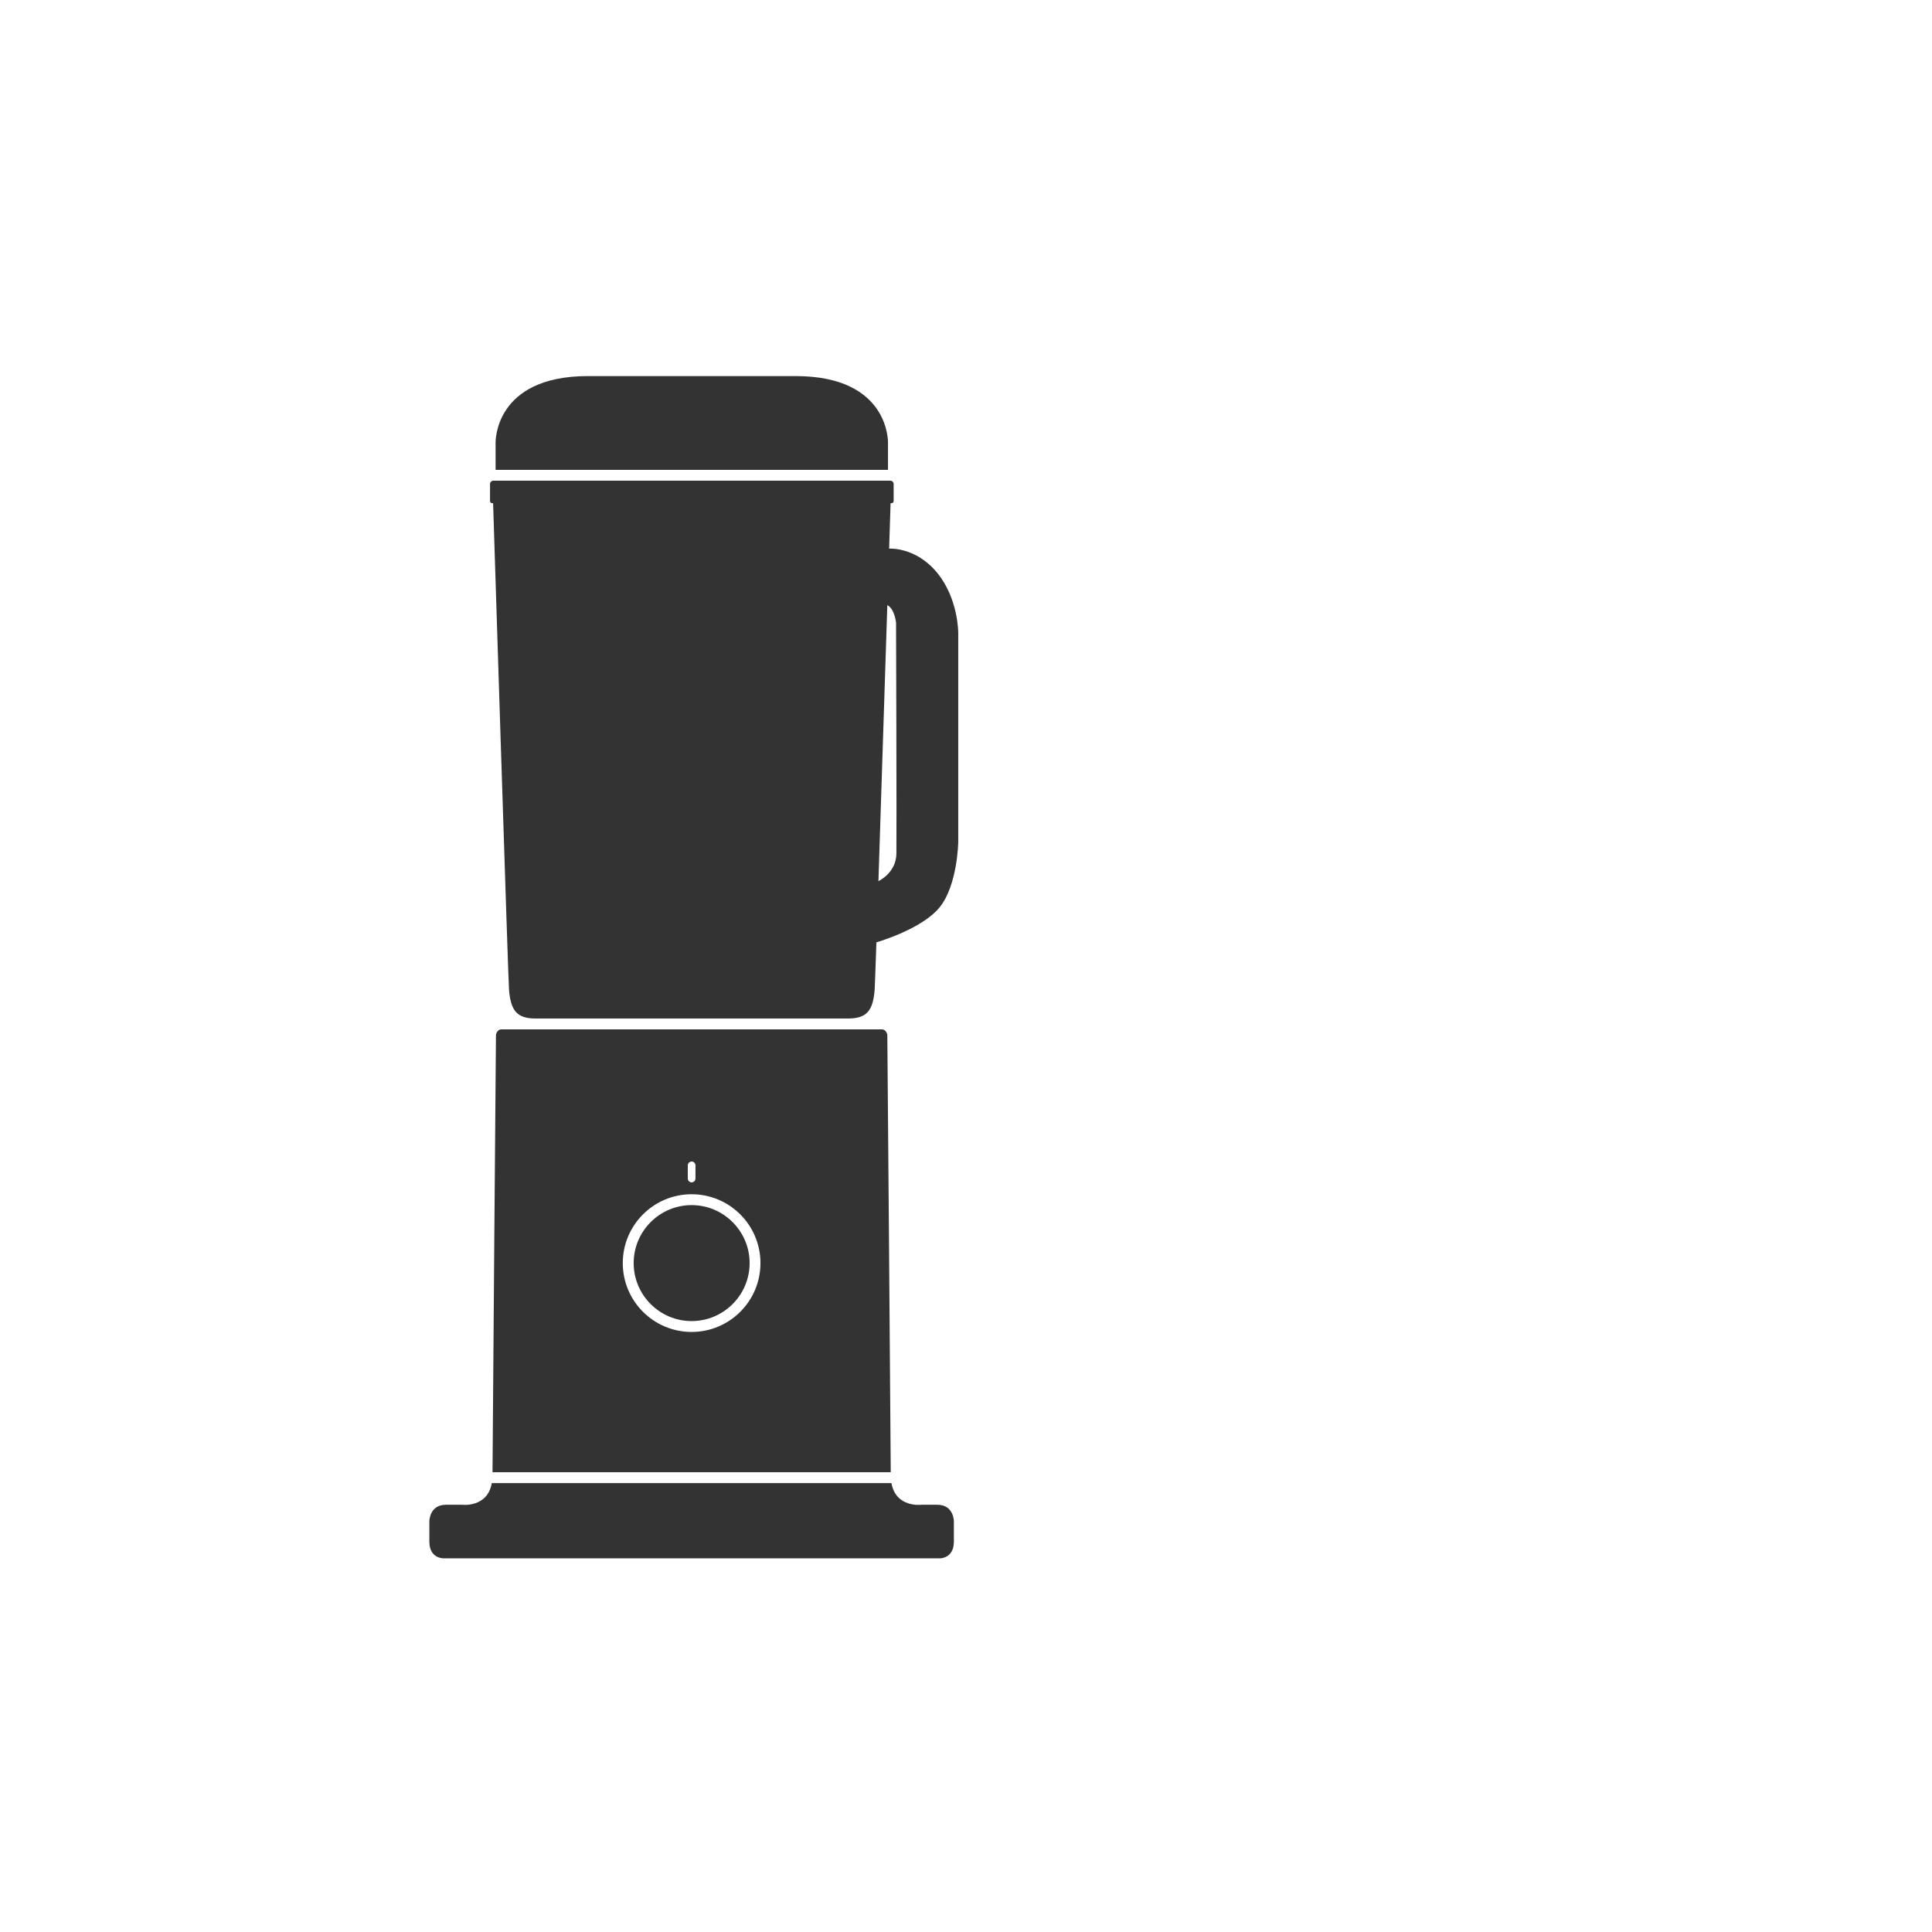
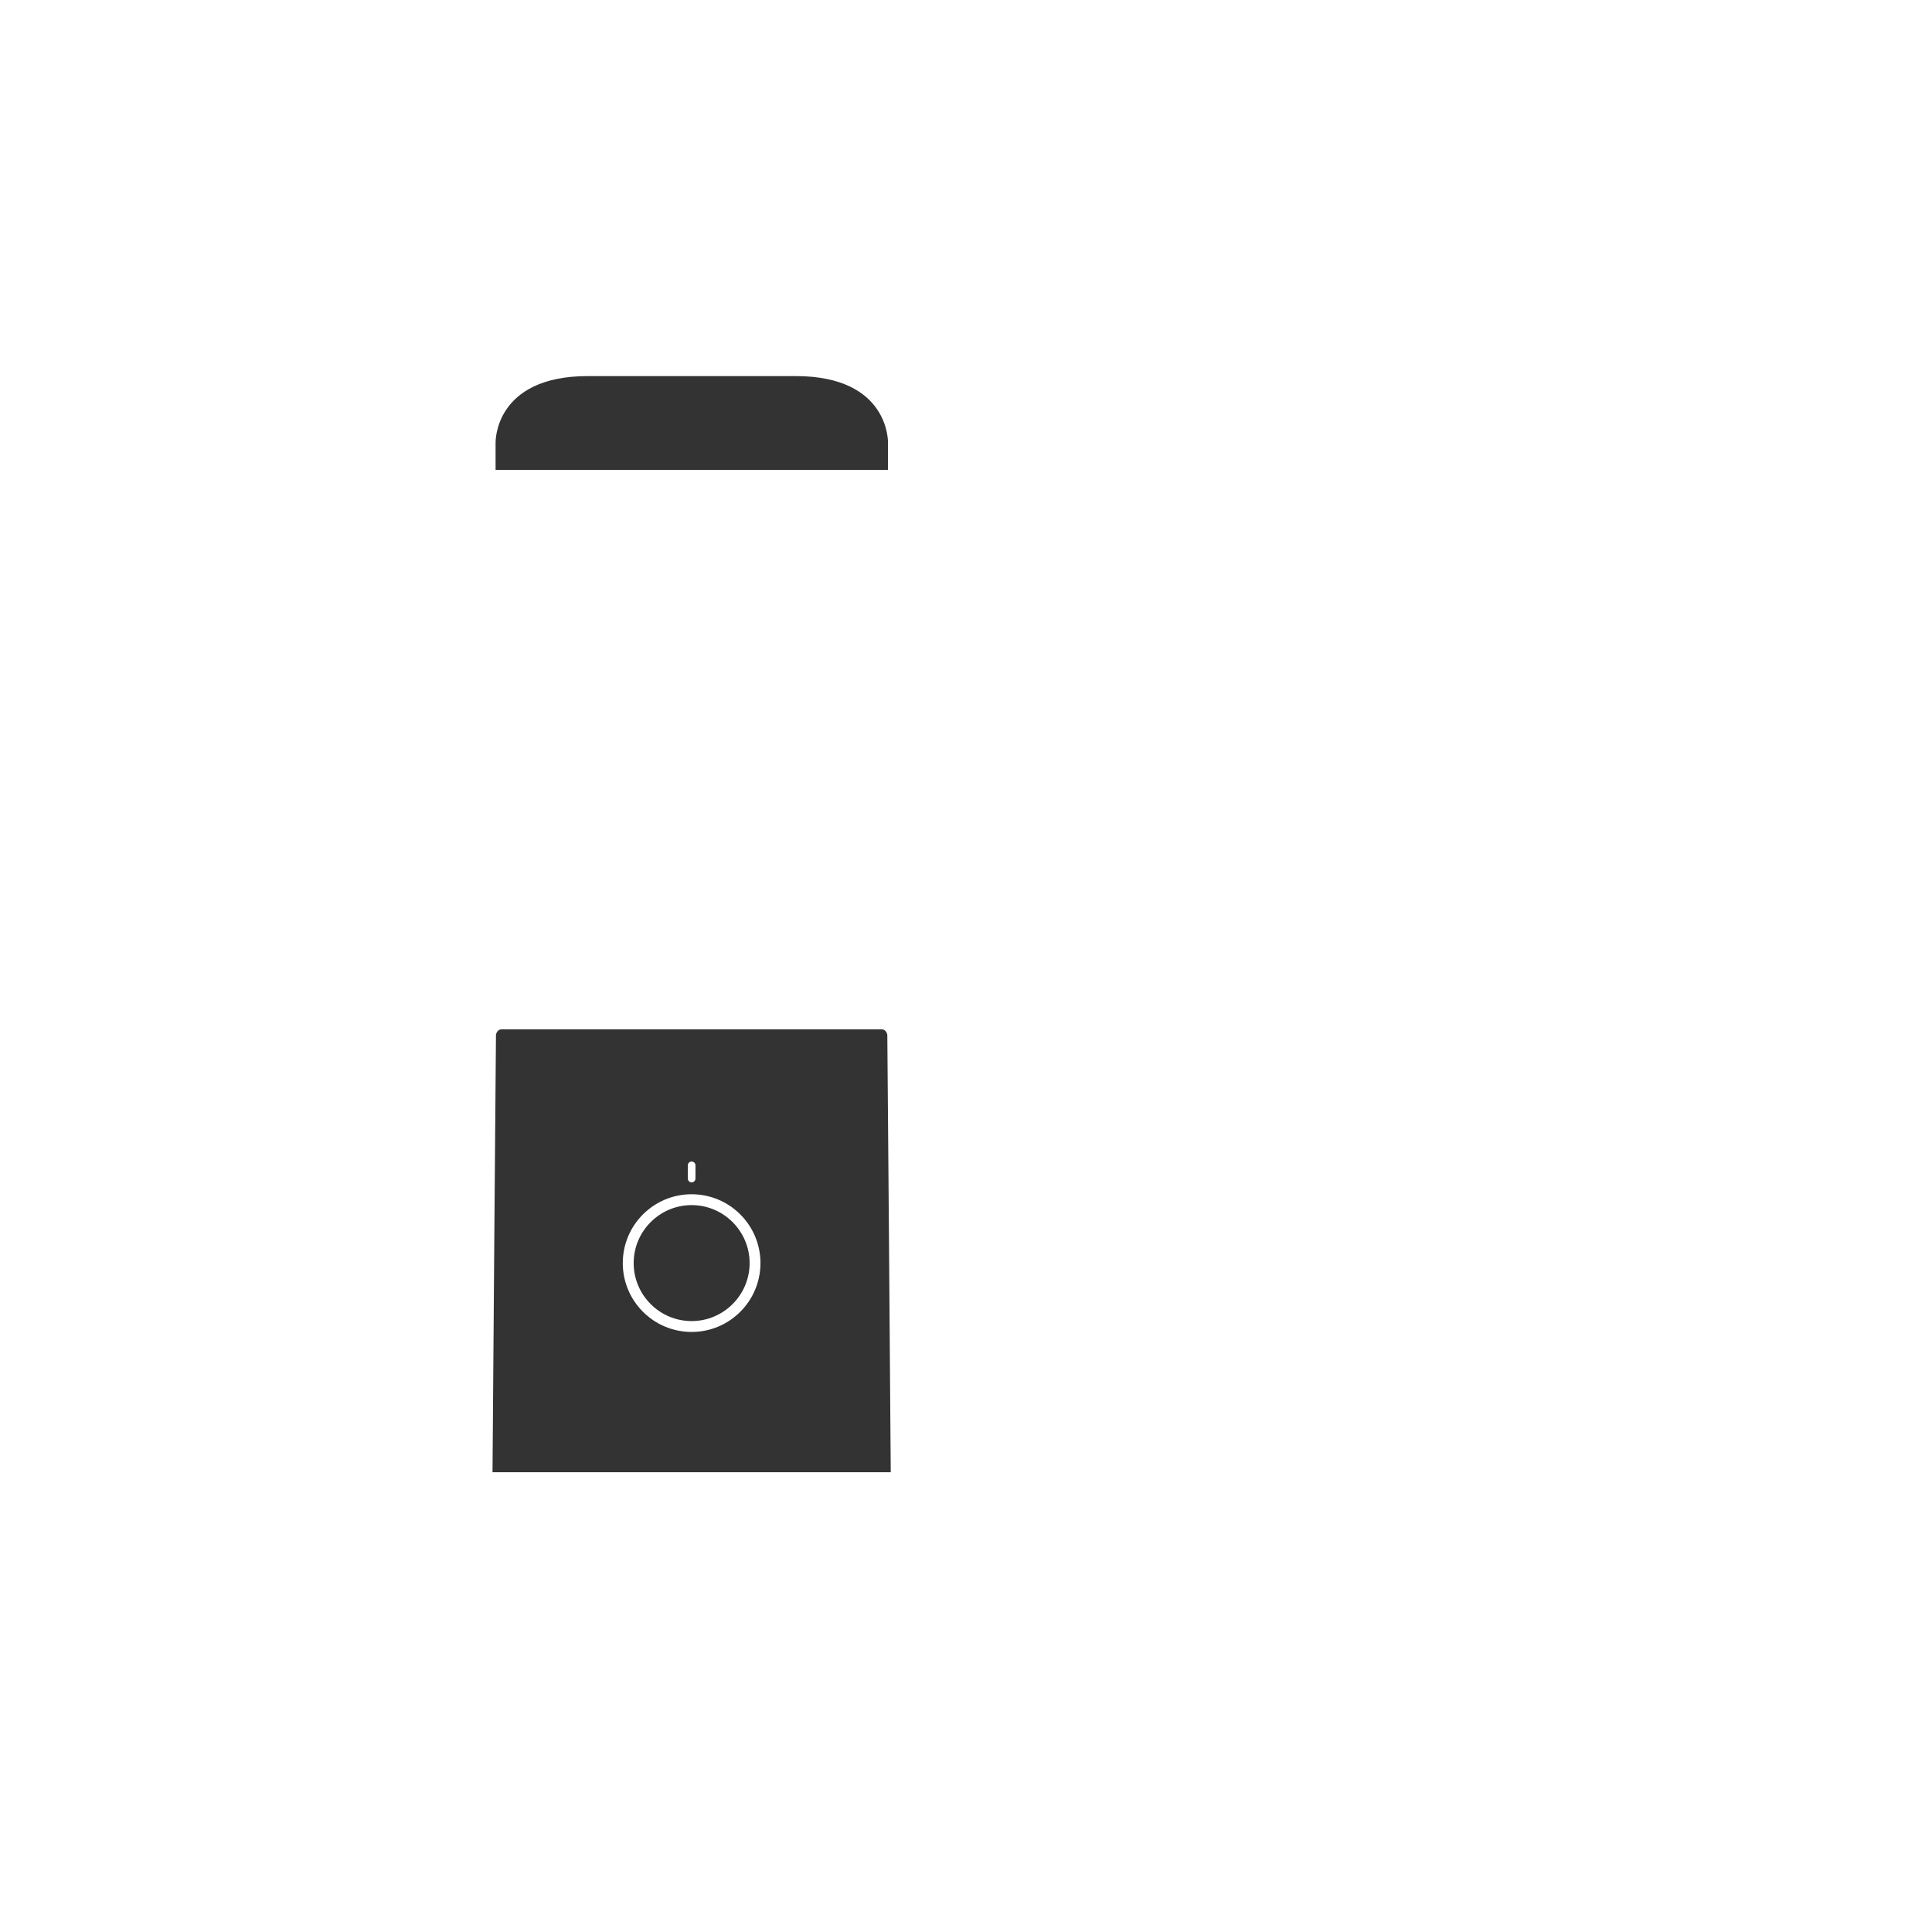
<svg xmlns="http://www.w3.org/2000/svg" version="1.1" id="Layer_1" x="0px" y="0px" viewBox="0 0 800 800" style="enable-background:new 0 0 800 800;" xml:space="preserve">
  <style type="text/css">
	.st0{fill:#333333;}
</style>
  <g>
    <path class="st0" d="M286.39,499.01c13.23,0,24.01,10.78,24.01,24.01c0,13.24-10.78,24.01-24.01,24.01c-13.23,0-24-10.76-24-24.01   C262.38,509.79,273.16,499.01,286.39,499.01" />
    <path class="st0" d="M243.42,155.73c10.23,0,37.06,0,43.04,0c5.98,0,32.82,0,43.04,0c38.97,0,38.2,27.57,38.2,27.57v11.26h-81.25   h-81.24V183.3C205.22,183.3,204.46,155.73,243.42,155.73z" />
    <g>
      <path class="st0" d="M368.84,609.63c-0.08-18.42-1.42-181.19-1.42-181.19s-0.43-2.2-2.25-2.2h-78.77h-78.78    c-1.83,0-2.25,2.2-2.25,2.2s-1.35,162.76-1.43,181.19h82.45H368.84z M284.8,482.56c0-0.88,0.71-1.6,1.59-1.6    c0.88,0,1.59,0.72,1.59,1.6v5.44c0,0.88-0.72,1.6-1.59,1.6c-0.87,0-1.59-0.71-1.59-1.6V482.56z M257.88,523.02    c0-15.74,12.77-28.51,28.5-28.51c15.74,0,28.51,12.77,28.51,28.51c0,15.75-12.77,28.51-28.51,28.51    C270.65,551.53,257.88,538.76,257.88,523.02z" />
-       <path class="st0" d="M388.13,623.09c-1.27,0-6.65,0-6.65,0s-10.52,1.33-12.34-8.96h-82.75h-82.75    c-1.82,10.29-12.34,8.96-12.34,8.96s-5.4,0-6.66,0c-6.85,0-6.85,6.84-6.85,6.84s0,3.8,0,8.44c0,6.89,5.63,6.89,5.63,6.89h102.97    h102.97c0,0,5.62,0,5.62-6.89c0-4.64,0-8.44,0-8.44S394.98,623.09,388.13,623.09z" />
    </g>
-     <path class="st0" d="M202.91,200.18v7.18c0,1.26,1.27,0.98,1.27,0.98s6.22,196.87,6.59,201.43c0.69,8.55,3.13,11.97,11,11.97h64.7   h64.71c7.88,0,10.32-3.43,11-11.97c0.07-0.84,0.33-8.17,0.72-19.57c1.03-0.3,18.91-5.59,26.15-14.46   c7.45-9.15,7.74-27.01,7.74-27.01v-86.51c0,0,0.14-14.21-8.73-25.04c-8.86-10.83-19.89-10-19.89-10l-0.02,0.58   c0.38-11.98,0.62-19.42,0.62-19.42s1.27,0.28,1.27-0.98v-7.18c0,0-0.28-1.13-1.27-1.13c-0.98,0-0.98,0-0.98,0h-81.31h-81.3   c0,0,0,0-0.99,0C203.19,199.06,202.91,200.18,202.91,200.18z M363.74,364.86c1.12-34.17,2.61-80.82,3.68-114.29   c3.07,1.57,3.62,7.29,3.62,7.29s0.28,87.64,0.14,95.65C371.04,361.48,363.83,364.81,363.74,364.86z" />
  </g>
</svg>